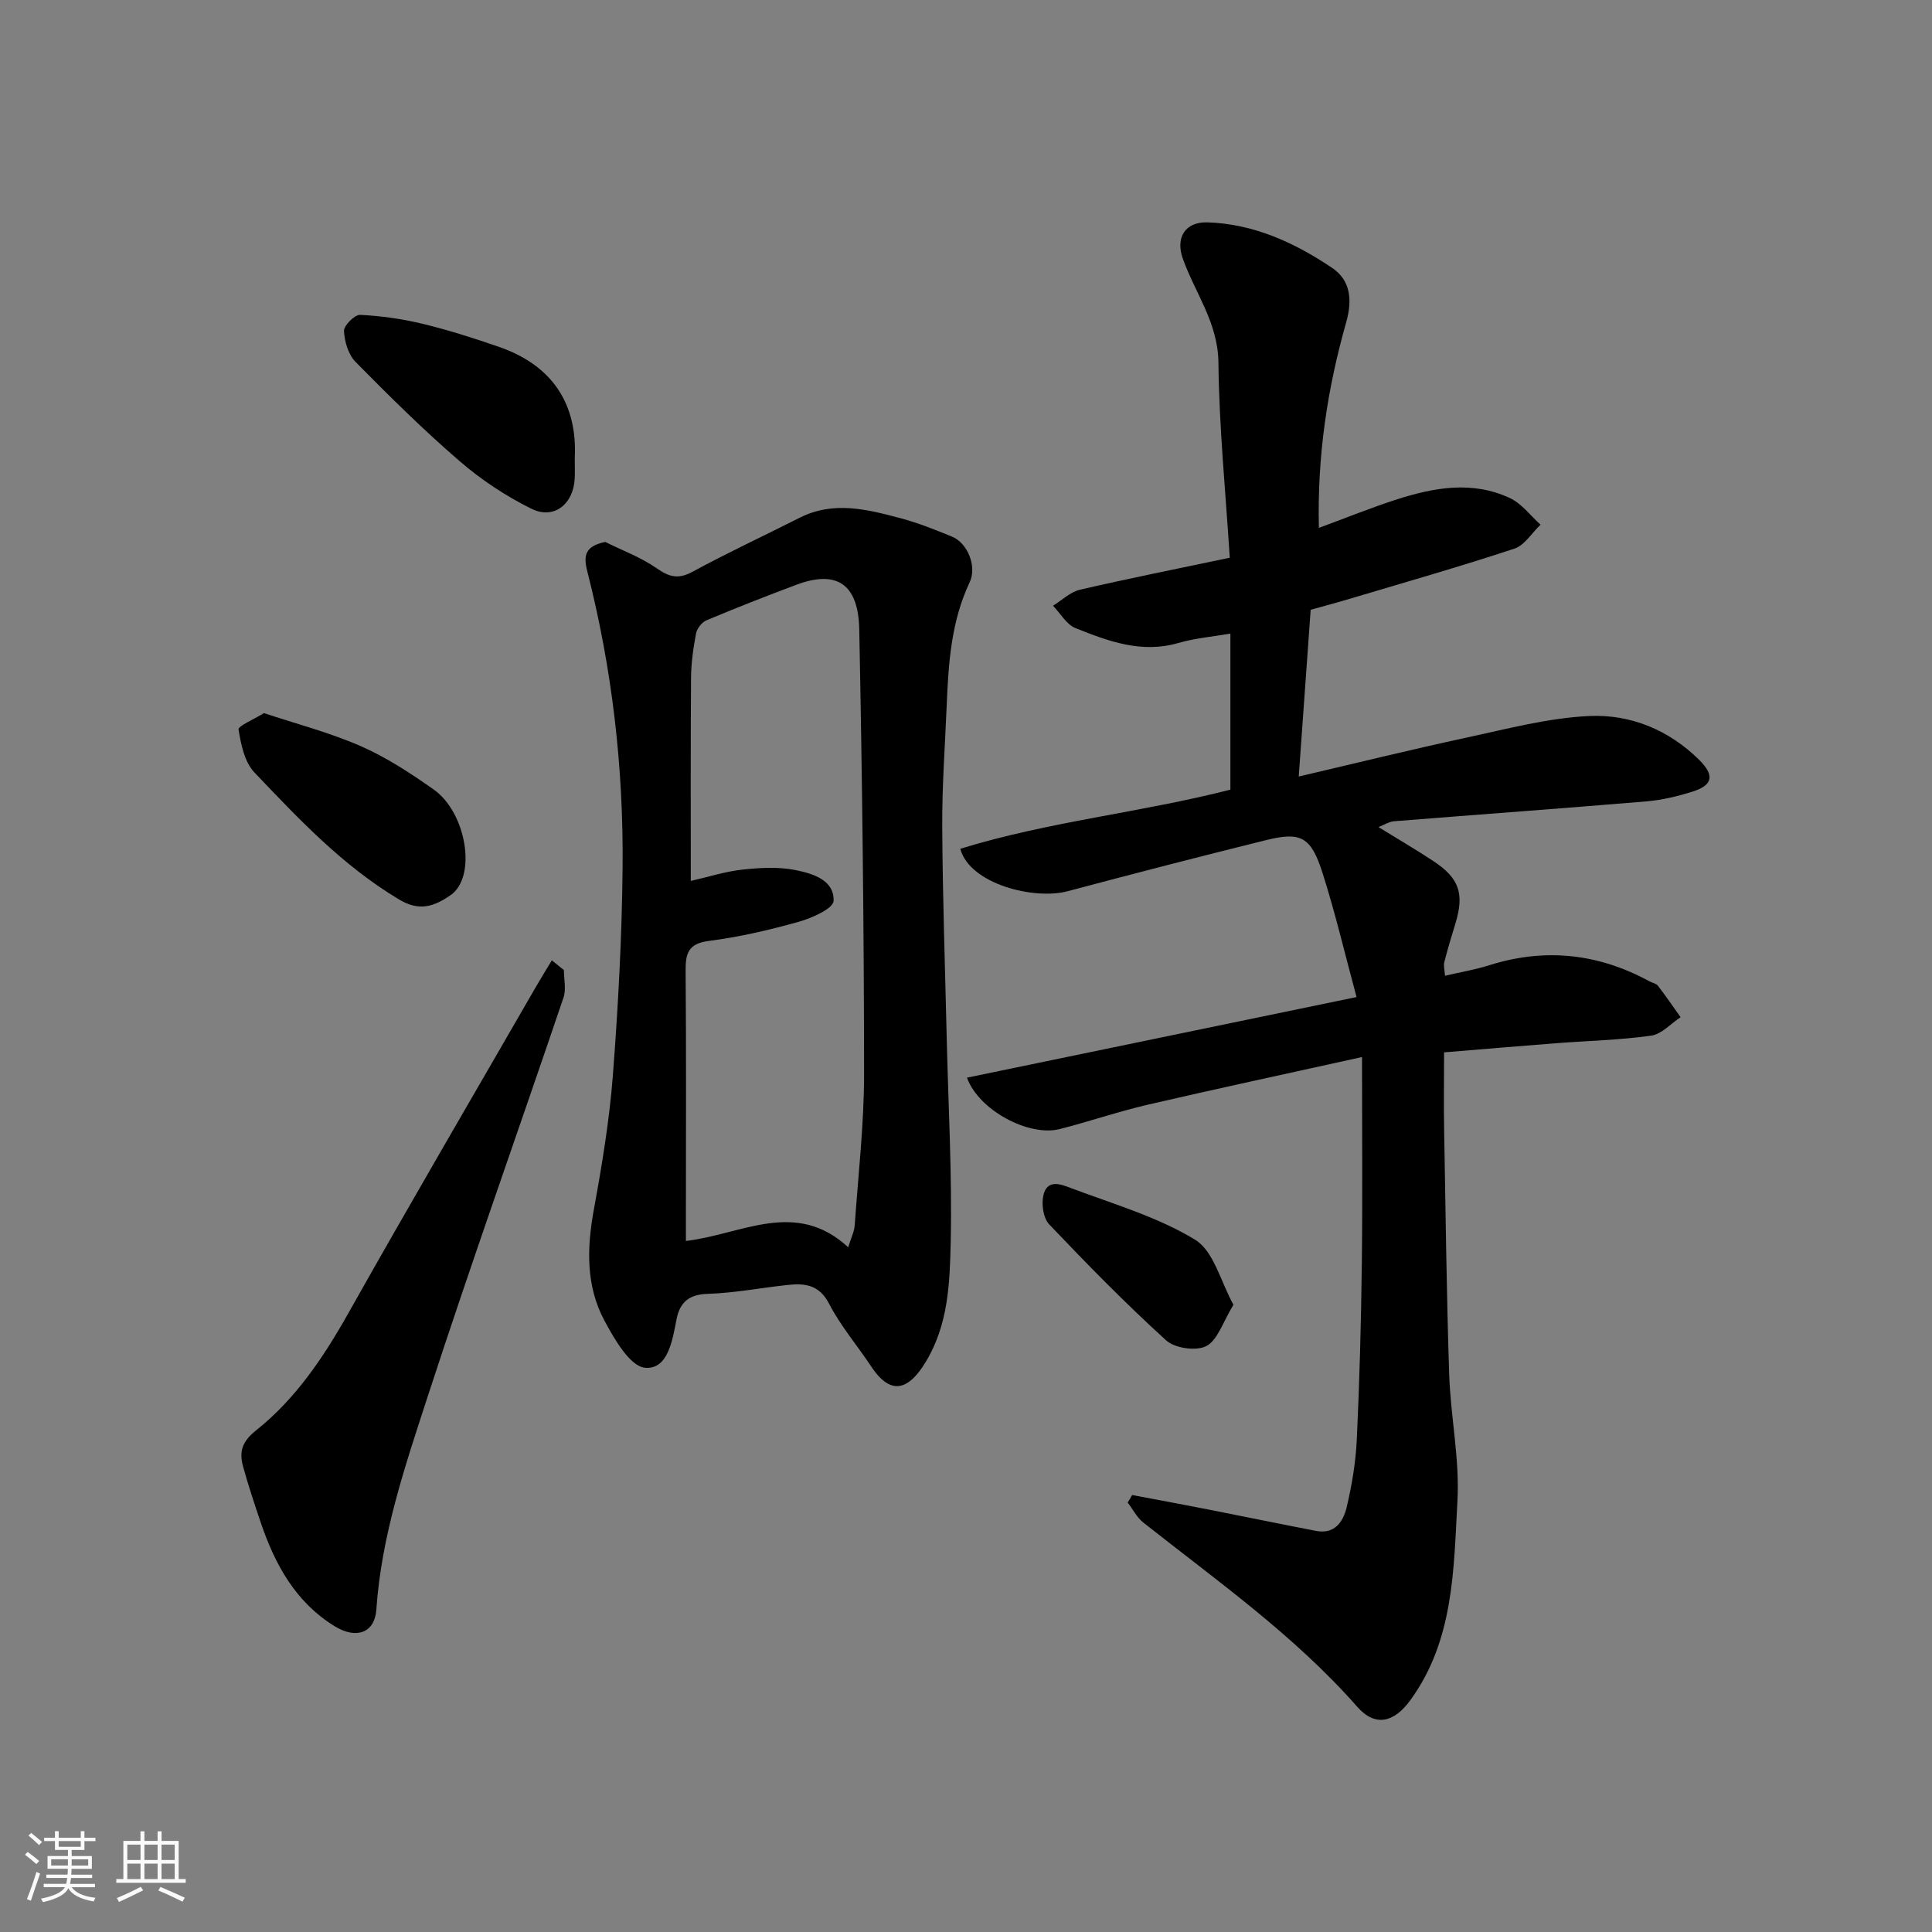
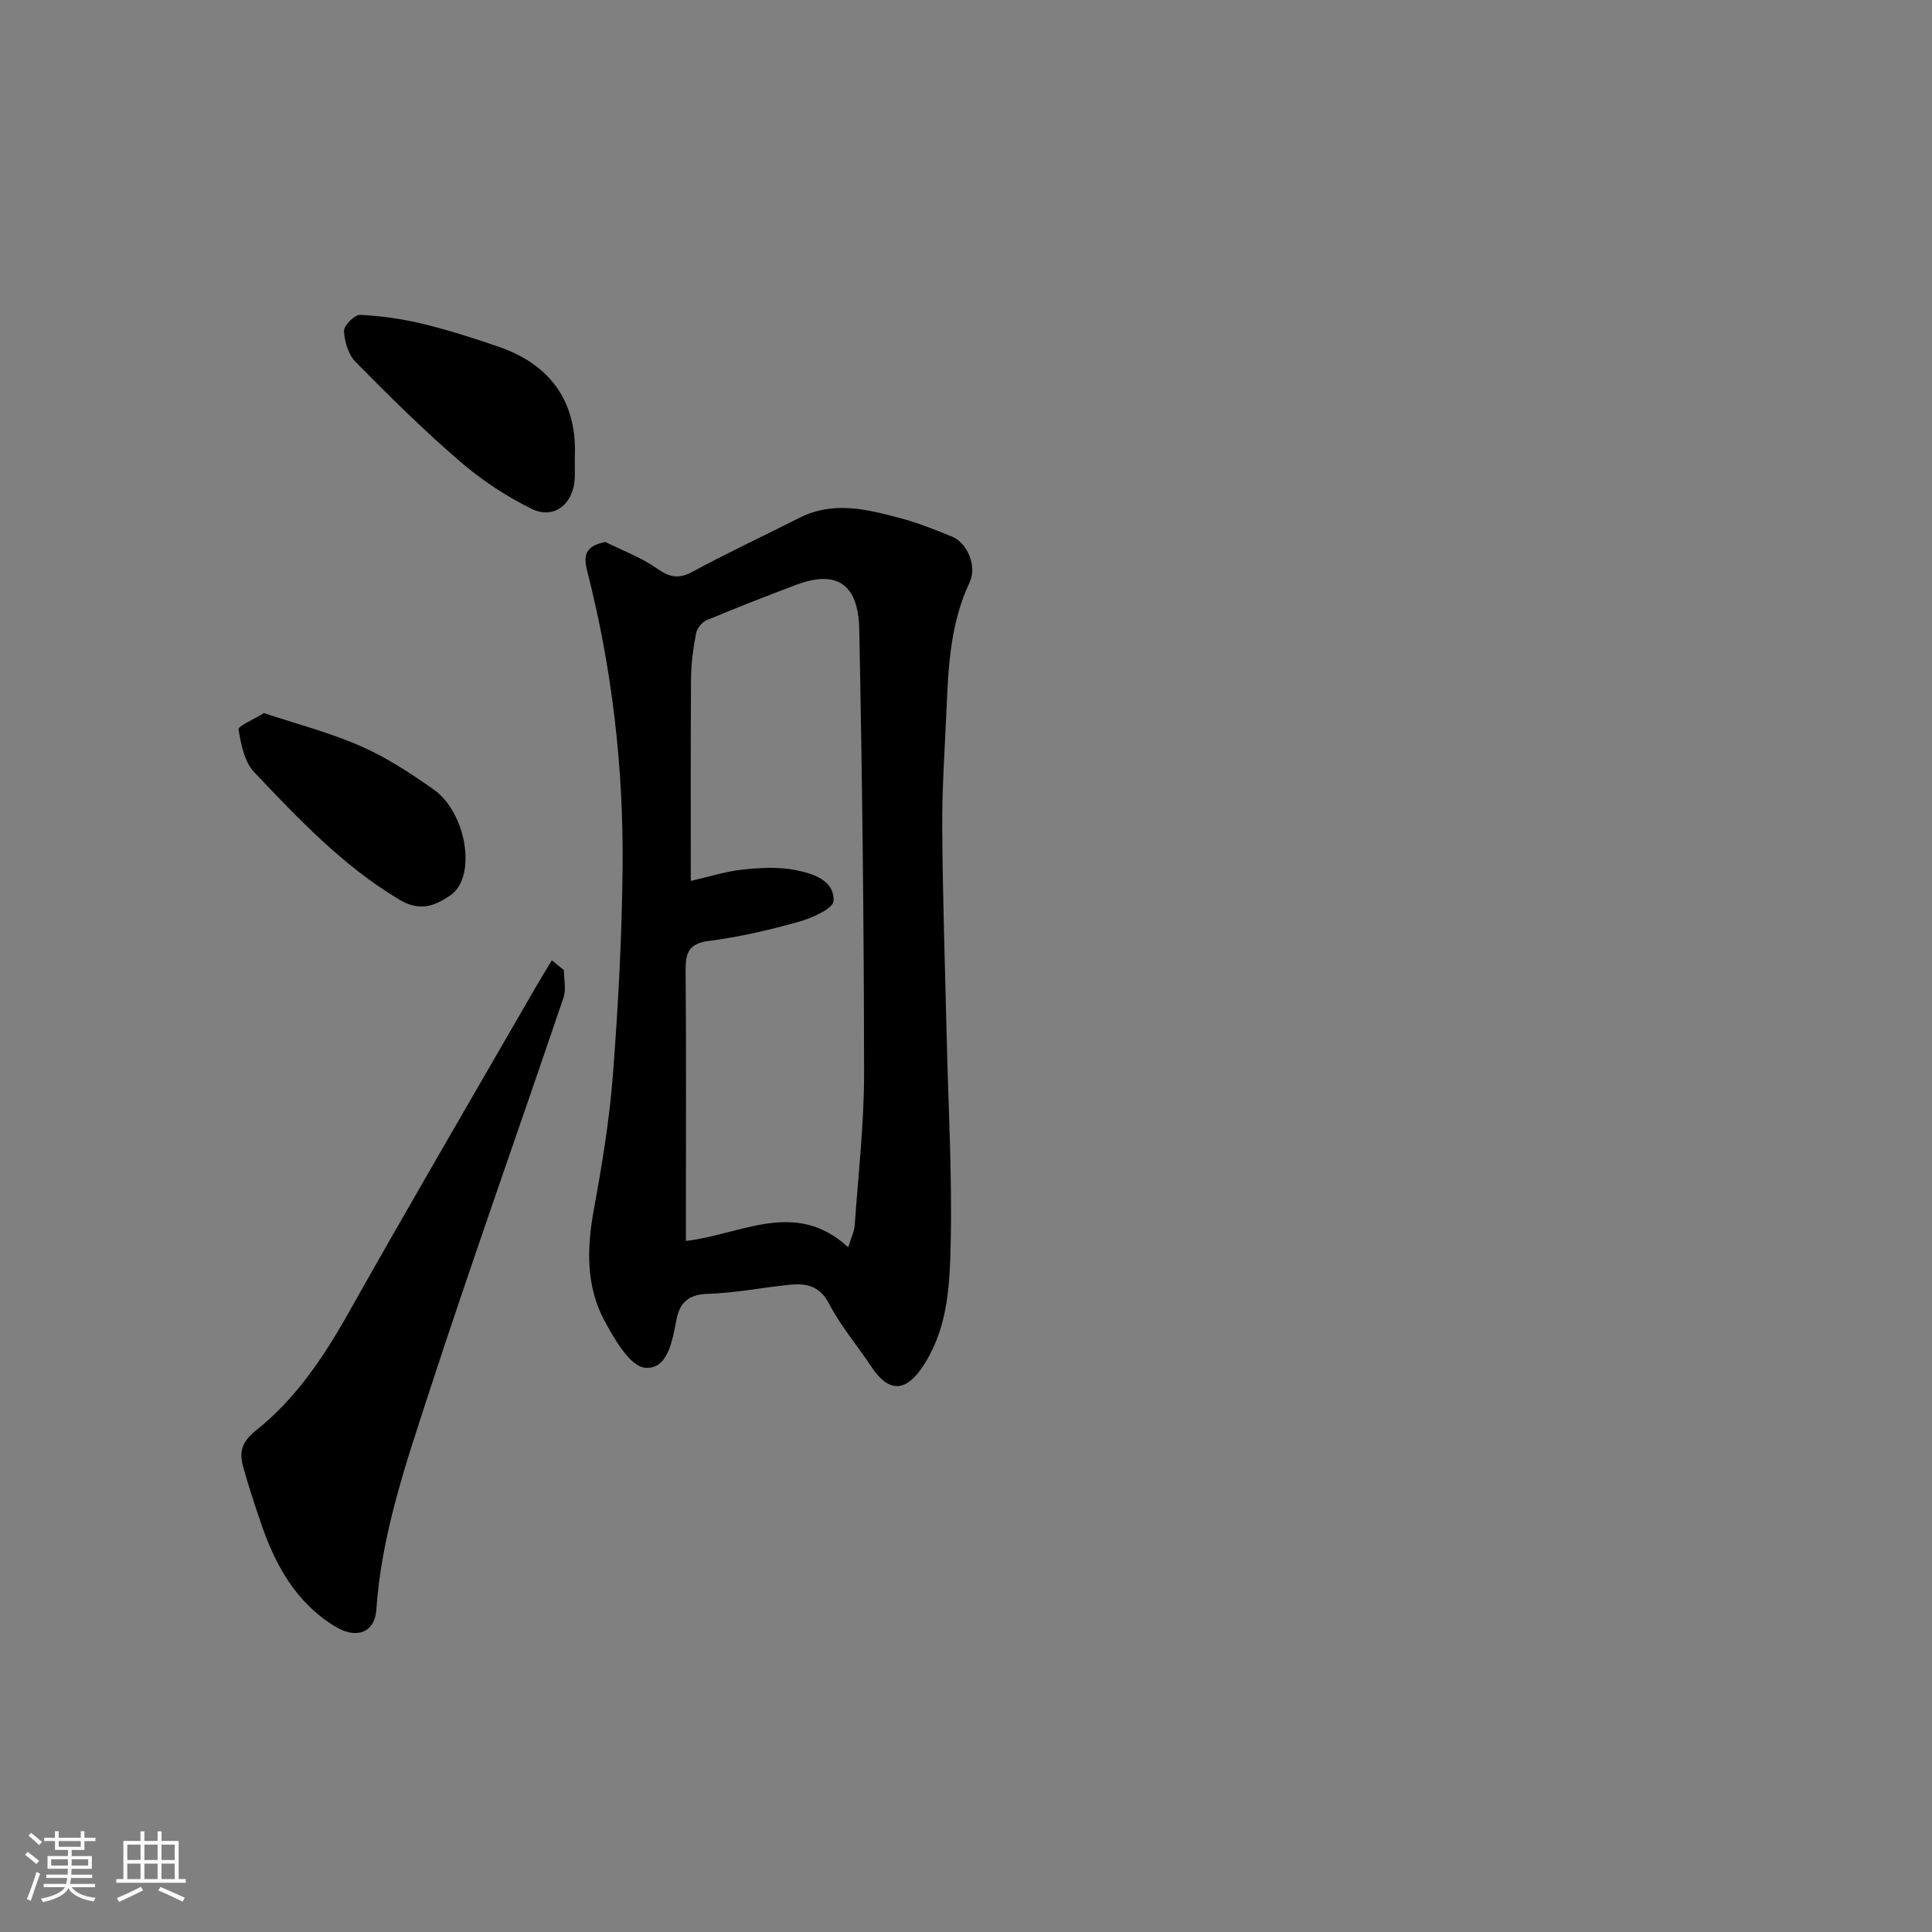
<svg xmlns="http://www.w3.org/2000/svg" enable-background="new 0 0 400 400" viewBox="0 0 400 400">
  <rect x="0" y="0" width="400" height="400" fill="#808080" stroke="none" />
  <path d="m5.17 384 .55-.58c.85.61 1.65 1.24 2.4 1.87l-.59.64c-.83-.73-1.62-1.38-2.36-1.93m1.22 9.53-.82-.34c.71-1.76 1.37-3.64 1.98-5.63.24.13.5.25.76.36-.6 1.67-1.24 3.54-1.92 5.61m-.5-13.5.57-.54c.56.44 1.31 1.06 2.26 1.87l-.64.64c-.68-.66-1.41-1.32-2.19-1.97m3.25.46h2.24v-1.36h.77v1.36h4.57v-1.36h.76v1.36h2.28v.69h-2.28v1.84h-2.64v1.26h4.18v2.64h-4.21c0 .45-.02.86-.05 1.21h4.32v.69h-4.38c-.04.34-.1.75-.19 1.22h5.15v.69h-4.82c.87 1.19 2.51 1.92 4.93 2.19-.17.31-.3.57-.37.76-2.77-.49-4.52-1.41-5.26-2.76-.56 1.26-2.3 2.23-5.24 2.9-.12-.24-.26-.48-.43-.72 2.73-.55 4.38-1.34 4.96-2.38h-4.38v-.69h4.65c.1-.38.17-.79.21-1.22h-4.32v-.69h4.4c.03-.34.05-.75.05-1.21h-4.2v-2.64h4.23v-1.26h-2.69v-1.84h-2.24zm1.46 4.46v1.29h3.45c.01-.4.02-.57.01-.53v-.32-.45h-3.46zm1.55-2.59h4.57v-1.19h-4.57zm6.11 2.59h-3.42v.77c-.01.19-.01.37-.02.53h3.44z" fill="#fafafa" />
  <path d="m32.63 379.16h.82v1.98h3.54v7.89h1.46v.78h-14.37v-.78h1.46v-7.89h3.54v-1.98h.82v1.98h2.73zm-3.49 11.48.5.73c-1.61.82-3.28 1.63-5 2.41-.13-.27-.28-.55-.44-.82 1.75-.72 3.4-1.49 4.94-2.32m-2.78-5.55h2.73v-3.18h-2.73zm0 3.95h2.73v-3.2h-2.73zm3.54-3.95h2.73v-3.18h-2.73zm0 3.95h2.73v-3.2h-2.73zm7.89 4.68c-1.84-.92-3.51-1.7-5.02-2.32l.45-.73c1.89.8 3.57 1.55 5.04 2.23zm-1.62-11.81h-2.73v3.18h2.73zm-2.73 7.13h2.73v-3.2h-2.73z" fill="#fafafa" />
  <g fill="#000001">
-     <path d="m234.4 309.53c5.2.98 10.4 1.94 15.59 2.96 7.51 1.47 15 3.03 22.51 4.47 3.86.74 5.62-1.96 6.31-4.89 1.09-4.59 1.88-9.33 2.1-14.03.57-12.09.89-24.19 1.04-36.3.17-13.74.04-27.49.04-42.89-15.84 3.51-30.08 6.55-44.25 9.84-6.17 1.43-12.18 3.5-18.33 5.07-6.35 1.62-16.73-3.83-19.21-10.64 26.66-5.52 53.2-11.01 80.66-16.69-2.4-8.86-4.39-17.38-7.04-25.69-2.4-7.52-4.49-8.58-11.7-6.8-13.73 3.4-27.42 6.94-41.09 10.58-6.93 1.85-20.28-1.49-22.21-8.79 18.24-5.64 37.36-7.49 55.92-12.24 0-10.75 0-21.51 0-32.31-3.76.65-7.36.95-10.76 1.94-7.64 2.22-14.53-.36-21.32-3.08-1.86-.75-3.11-3.04-4.64-4.63 1.85-1.14 3.56-2.84 5.56-3.31 9.97-2.32 20.02-4.31 31.03-6.63-.85-13.47-2.2-26.95-2.35-40.45-.1-8.27-4.85-14.37-7.38-21.5-1.55-4.37.54-7.62 5.08-7.48 9.6.29 18.08 4.2 25.85 9.43 3.85 2.59 4.2 6.71 2.9 11.28-3.86 13.61-6.01 27.49-5.65 42.54 5.66-2.08 10.83-4.19 16.13-5.89 7.74-2.49 15.68-3.9 23.42-.28 2.44 1.14 4.25 3.63 6.34 5.51-1.79 1.7-3.29 4.26-5.41 4.96-11.26 3.72-22.68 6.98-34.05 10.37-2.77.83-5.57 1.57-8.13 2.29-.82 11.54-1.62 22.71-2.47 34.52 11.86-2.77 23.29-5.59 34.8-8.07 8.42-1.81 16.91-4.08 25.44-4.46 8.43-.37 16.36 2.86 22.62 9.04 3.3 3.26 2.91 5.29-1.41 6.64-3.08.97-6.31 1.73-9.51 2-17.38 1.46-34.79 2.72-52.18 4.11-1.06.08-2.06.75-3.25 1.21 3.91 2.41 7.7 4.62 11.35 7.03 5.4 3.55 6.46 6.79 4.57 12.96-.81 2.64-1.61 5.29-2.29 7.97-.19.74.06 1.6.14 2.82 3.26-.76 6.27-1.26 9.14-2.17 11.58-3.66 22.62-2.45 33.22 3.34.57.31 1.37.43 1.72.89 1.63 2.12 3.15 4.34 4.7 6.52-2.03 1.33-3.93 3.52-6.1 3.82-6.51.92-13.13 1.06-19.71 1.57-7.99.62-15.97 1.3-23.16 1.89 0 5.79-.08 10.86.01 15.92.3 16.93.5 33.87 1.05 50.79.29 8.71 2.18 17.45 1.71 26.09-.78 14.24-.72 28.9-9.75 41.32-3.39 4.66-7.28 5.59-10.99 1.38-13.02-14.8-29.01-26.06-44.31-38.16-1.33-1.05-2.16-2.75-3.23-4.14.33-.5.63-1.02.93-1.55z" />
    <path d="m125.3 112.2c3.59 1.78 7.43 3.2 10.68 5.47 2.6 1.81 4.45 2.3 7.39.71 7.28-3.95 14.8-7.45 22.2-11.19 7.03-3.55 14.04-1.72 20.98.13 3.6.96 7.09 2.37 10.55 3.78 3.23 1.32 5.21 6.18 3.66 9.45-3.82 8.07-4.39 16.68-4.75 25.36-.35 8.43-.98 16.87-.93 25.3.08 14.6.59 29.2.93 43.8.33 14.1 1.13 28.21.82 42.29-.19 8.38-.49 16.97-5.18 24.69-3.42 5.64-7.1 7.22-11.26.95-2.88-4.35-6.34-8.39-8.72-12.99-2.06-3.99-5.04-4.3-8.62-3.91-5.53.59-11.04 1.67-16.58 1.84-3.89.12-5.72 1.82-6.39 5.22-.86 4.41-1.79 10.48-6.51 10.08-3.11-.26-6.37-5.92-8.43-9.76-3.85-7.19-3.65-15.02-2.19-22.99 1.67-9.16 3.21-18.4 3.93-27.67 1.1-14.33 1.88-28.72 2.02-43.09.21-20.75-2.17-41.29-7.32-61.43-.84-3.31-.39-5.16 3.72-6.04zm50.31 146.03c.59-1.93 1.26-3.23 1.35-4.56.74-10.53 1.95-21.06 1.94-31.6-.03-30.6-.39-61.2-1-91.79-.19-9.46-4.75-12.31-13.02-9.21-6.25 2.34-12.46 4.78-18.61 7.36-.96.4-1.97 1.69-2.16 2.72-.58 3.05-1.02 6.18-1.04 9.28-.1 13.98-.05 27.97-.05 41.96 3.72-.85 7.18-1.97 10.71-2.35 3.64-.39 7.47-.61 11.02.11 3.49.71 8.02 2.04 7.83 6.39-.07 1.57-4.5 3.55-7.23 4.31-6.1 1.71-12.33 3.16-18.6 3.96-4.28.55-4.83 2.59-4.8 6.22.14 16.66.06 33.33.06 49.99v5.91c11.59-1.37 22.69-8.75 33.6 1.3z" />
    <path d="m116.75 200.84c0 1.9.5 3.98-.08 5.69-9.34 27.57-19.13 54.99-28.14 82.66-4.67 14.35-9.57 28.75-10.61 44.05-.33 4.83-4.15 6.22-8.64 3.45-8.11-5-12.36-12.8-15.3-21.48-1.3-3.84-2.59-7.7-3.66-11.61-.82-3.01-.26-5.1 2.7-7.46 8.17-6.5 13.94-15.09 19.08-24.22 12.71-22.59 25.8-44.96 38.75-67.42 1.1-1.91 2.26-3.78 3.4-5.67.83.67 1.67 1.34 2.5 2.01z" />
    <path d="m119 94.8c0 1.92.05 3.09-.01 4.25-.25 5.3-4.28 8.58-8.92 6.3-5.31-2.61-10.42-6-14.9-9.87-7.51-6.47-14.58-13.47-21.55-20.54-1.5-1.52-2.3-4.23-2.4-6.43-.05-1.11 2.22-3.38 3.35-3.32 4.36.21 8.76.84 13.01 1.87 5.34 1.3 10.6 2.98 15.8 4.78 11.19 3.9 16.17 12.02 15.62 22.96z" />
    <path d="m54.65 147.64c6.73 2.24 13.63 4.03 20.09 6.86 5.31 2.33 10.28 5.6 15.05 8.96 6.82 4.81 8.97 18.1 3.49 21.88-3.56 2.45-6.55 3.35-10.65.89-11.64-6.95-20.79-16.67-29.97-26.32-2.03-2.13-2.77-5.78-3.27-8.87-.12-.74 3.06-2.03 5.26-3.4z" />
-     <path d="m255.37 270.14c-2.21 3.6-3.25 7.3-5.6 8.54-2.08 1.1-6.53.47-8.32-1.16-8.42-7.64-16.39-15.79-24.23-24.03-1.21-1.28-1.62-4.12-1.21-5.97.81-3.65 3.95-2.21 5.96-1.45 8.63 3.24 17.69 5.87 25.46 10.6 3.88 2.36 5.31 8.73 7.94 13.47z" />
  </g>
</svg>